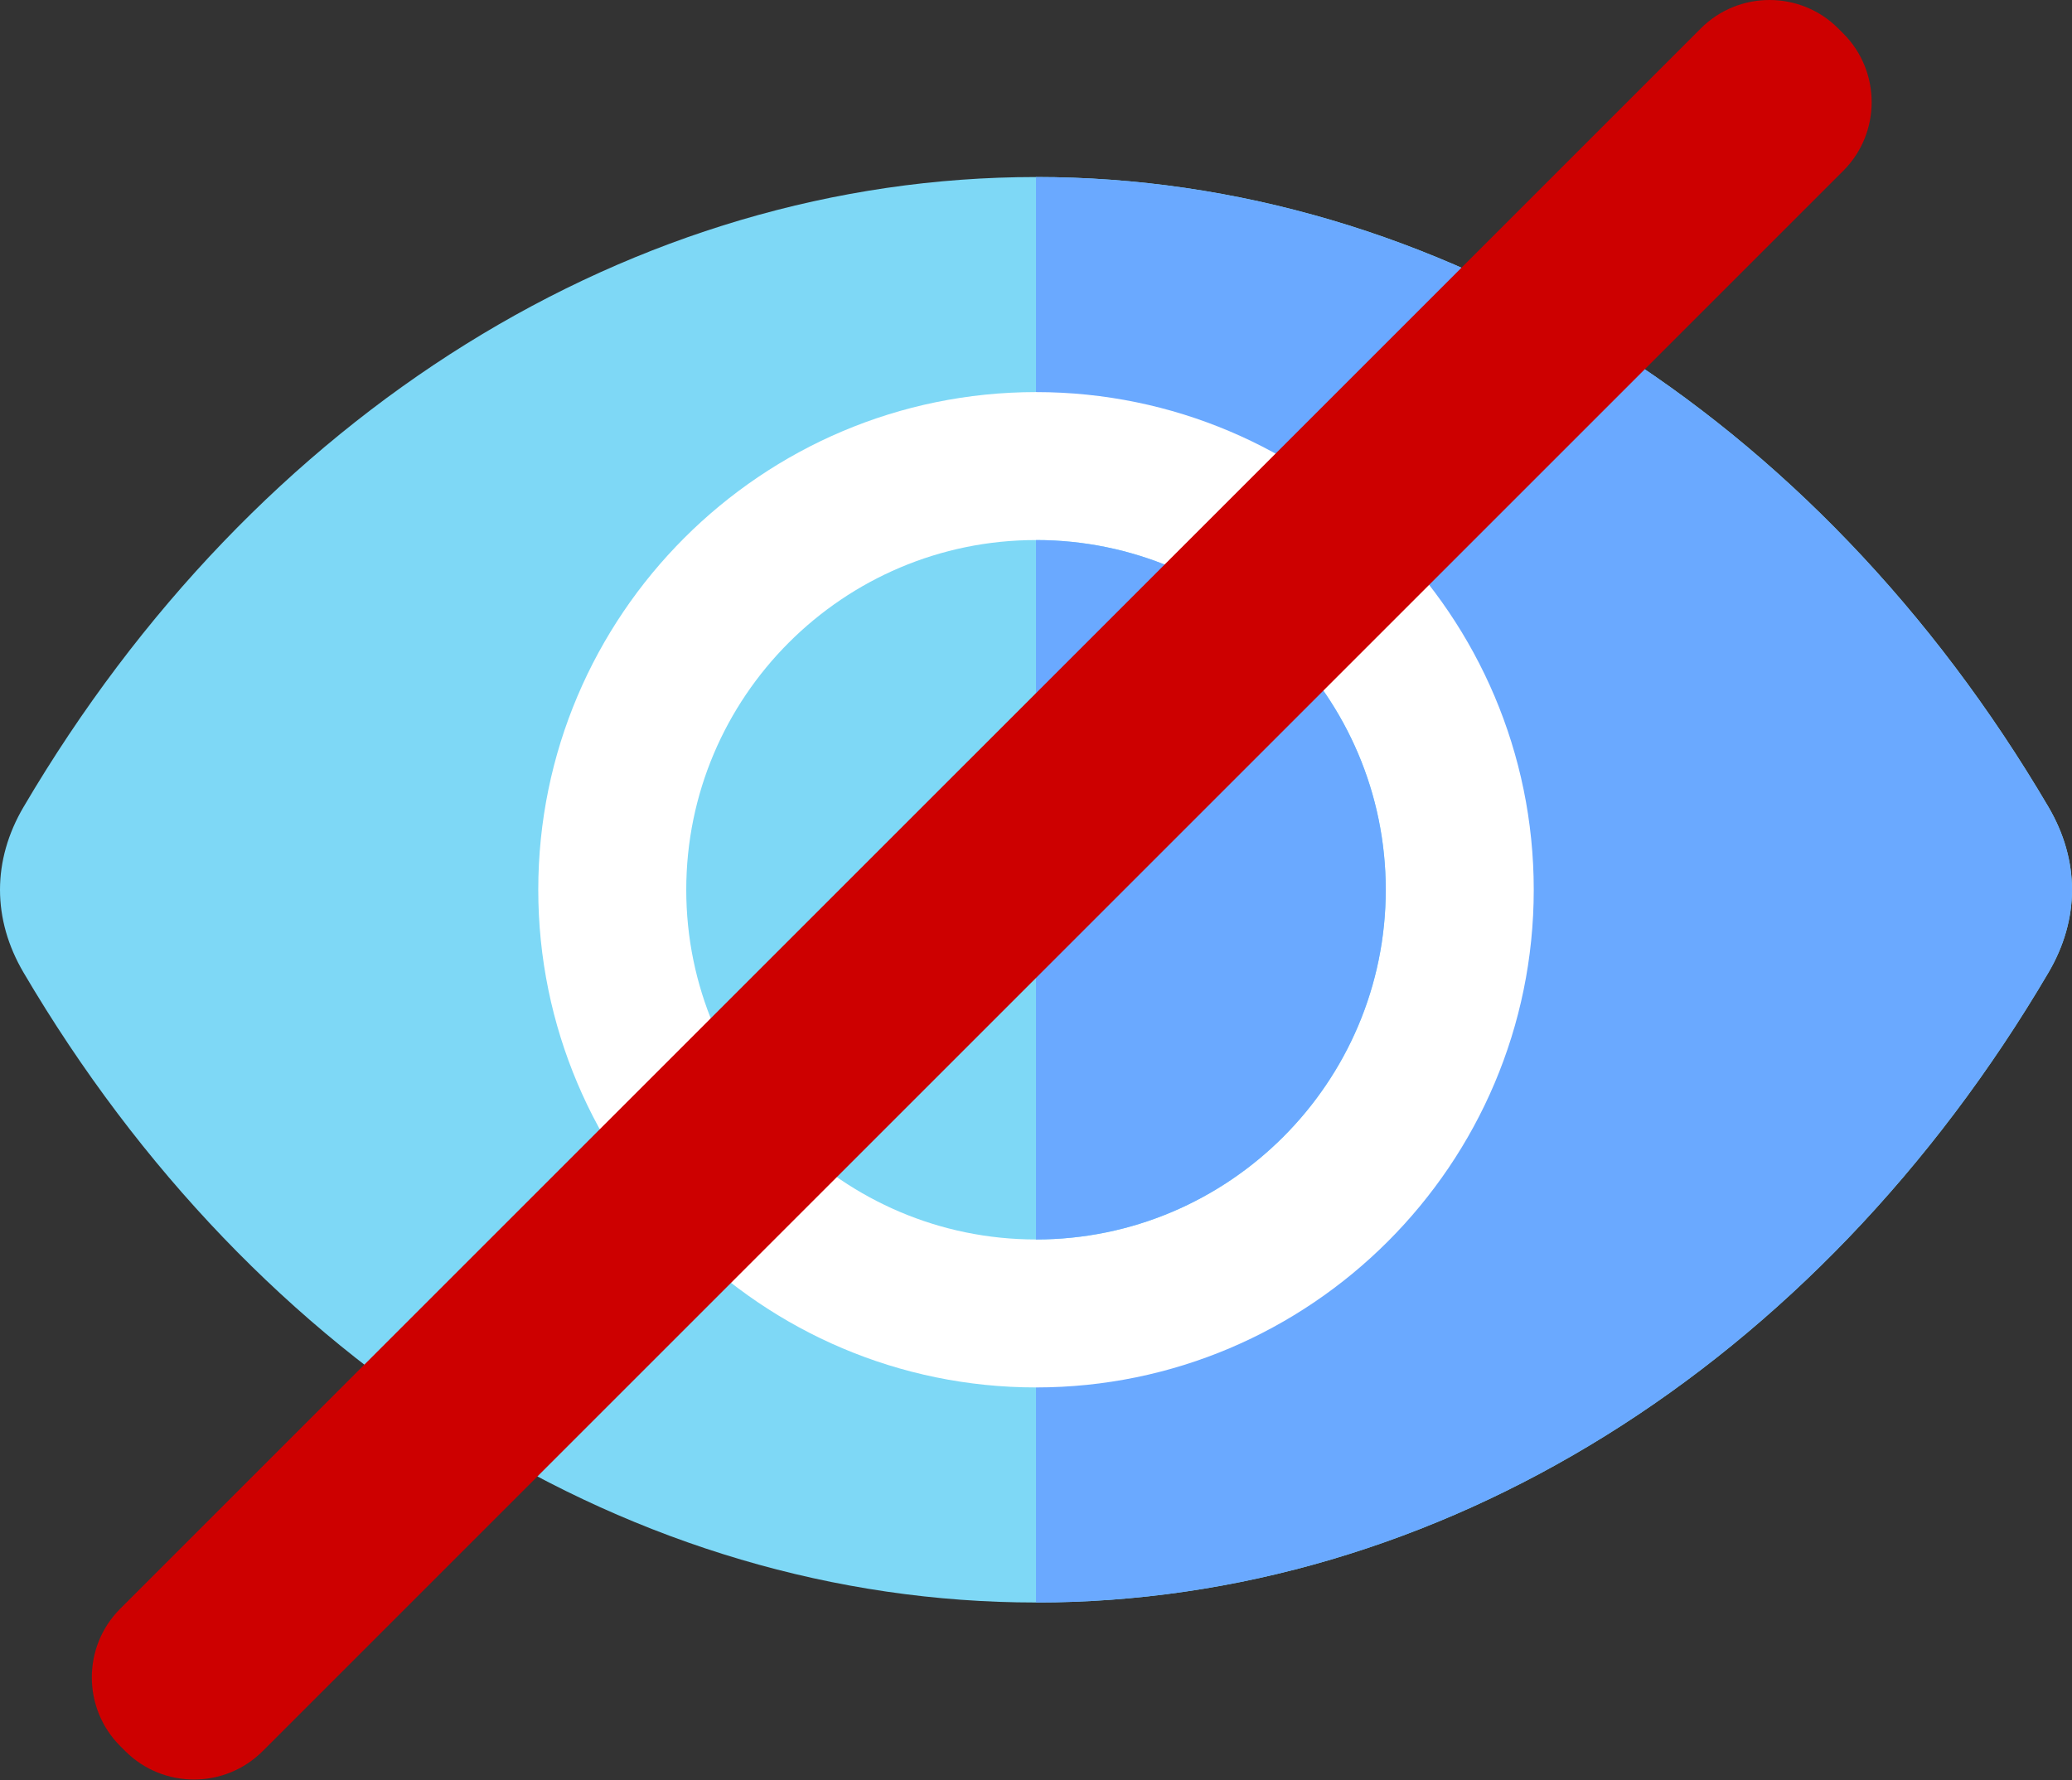
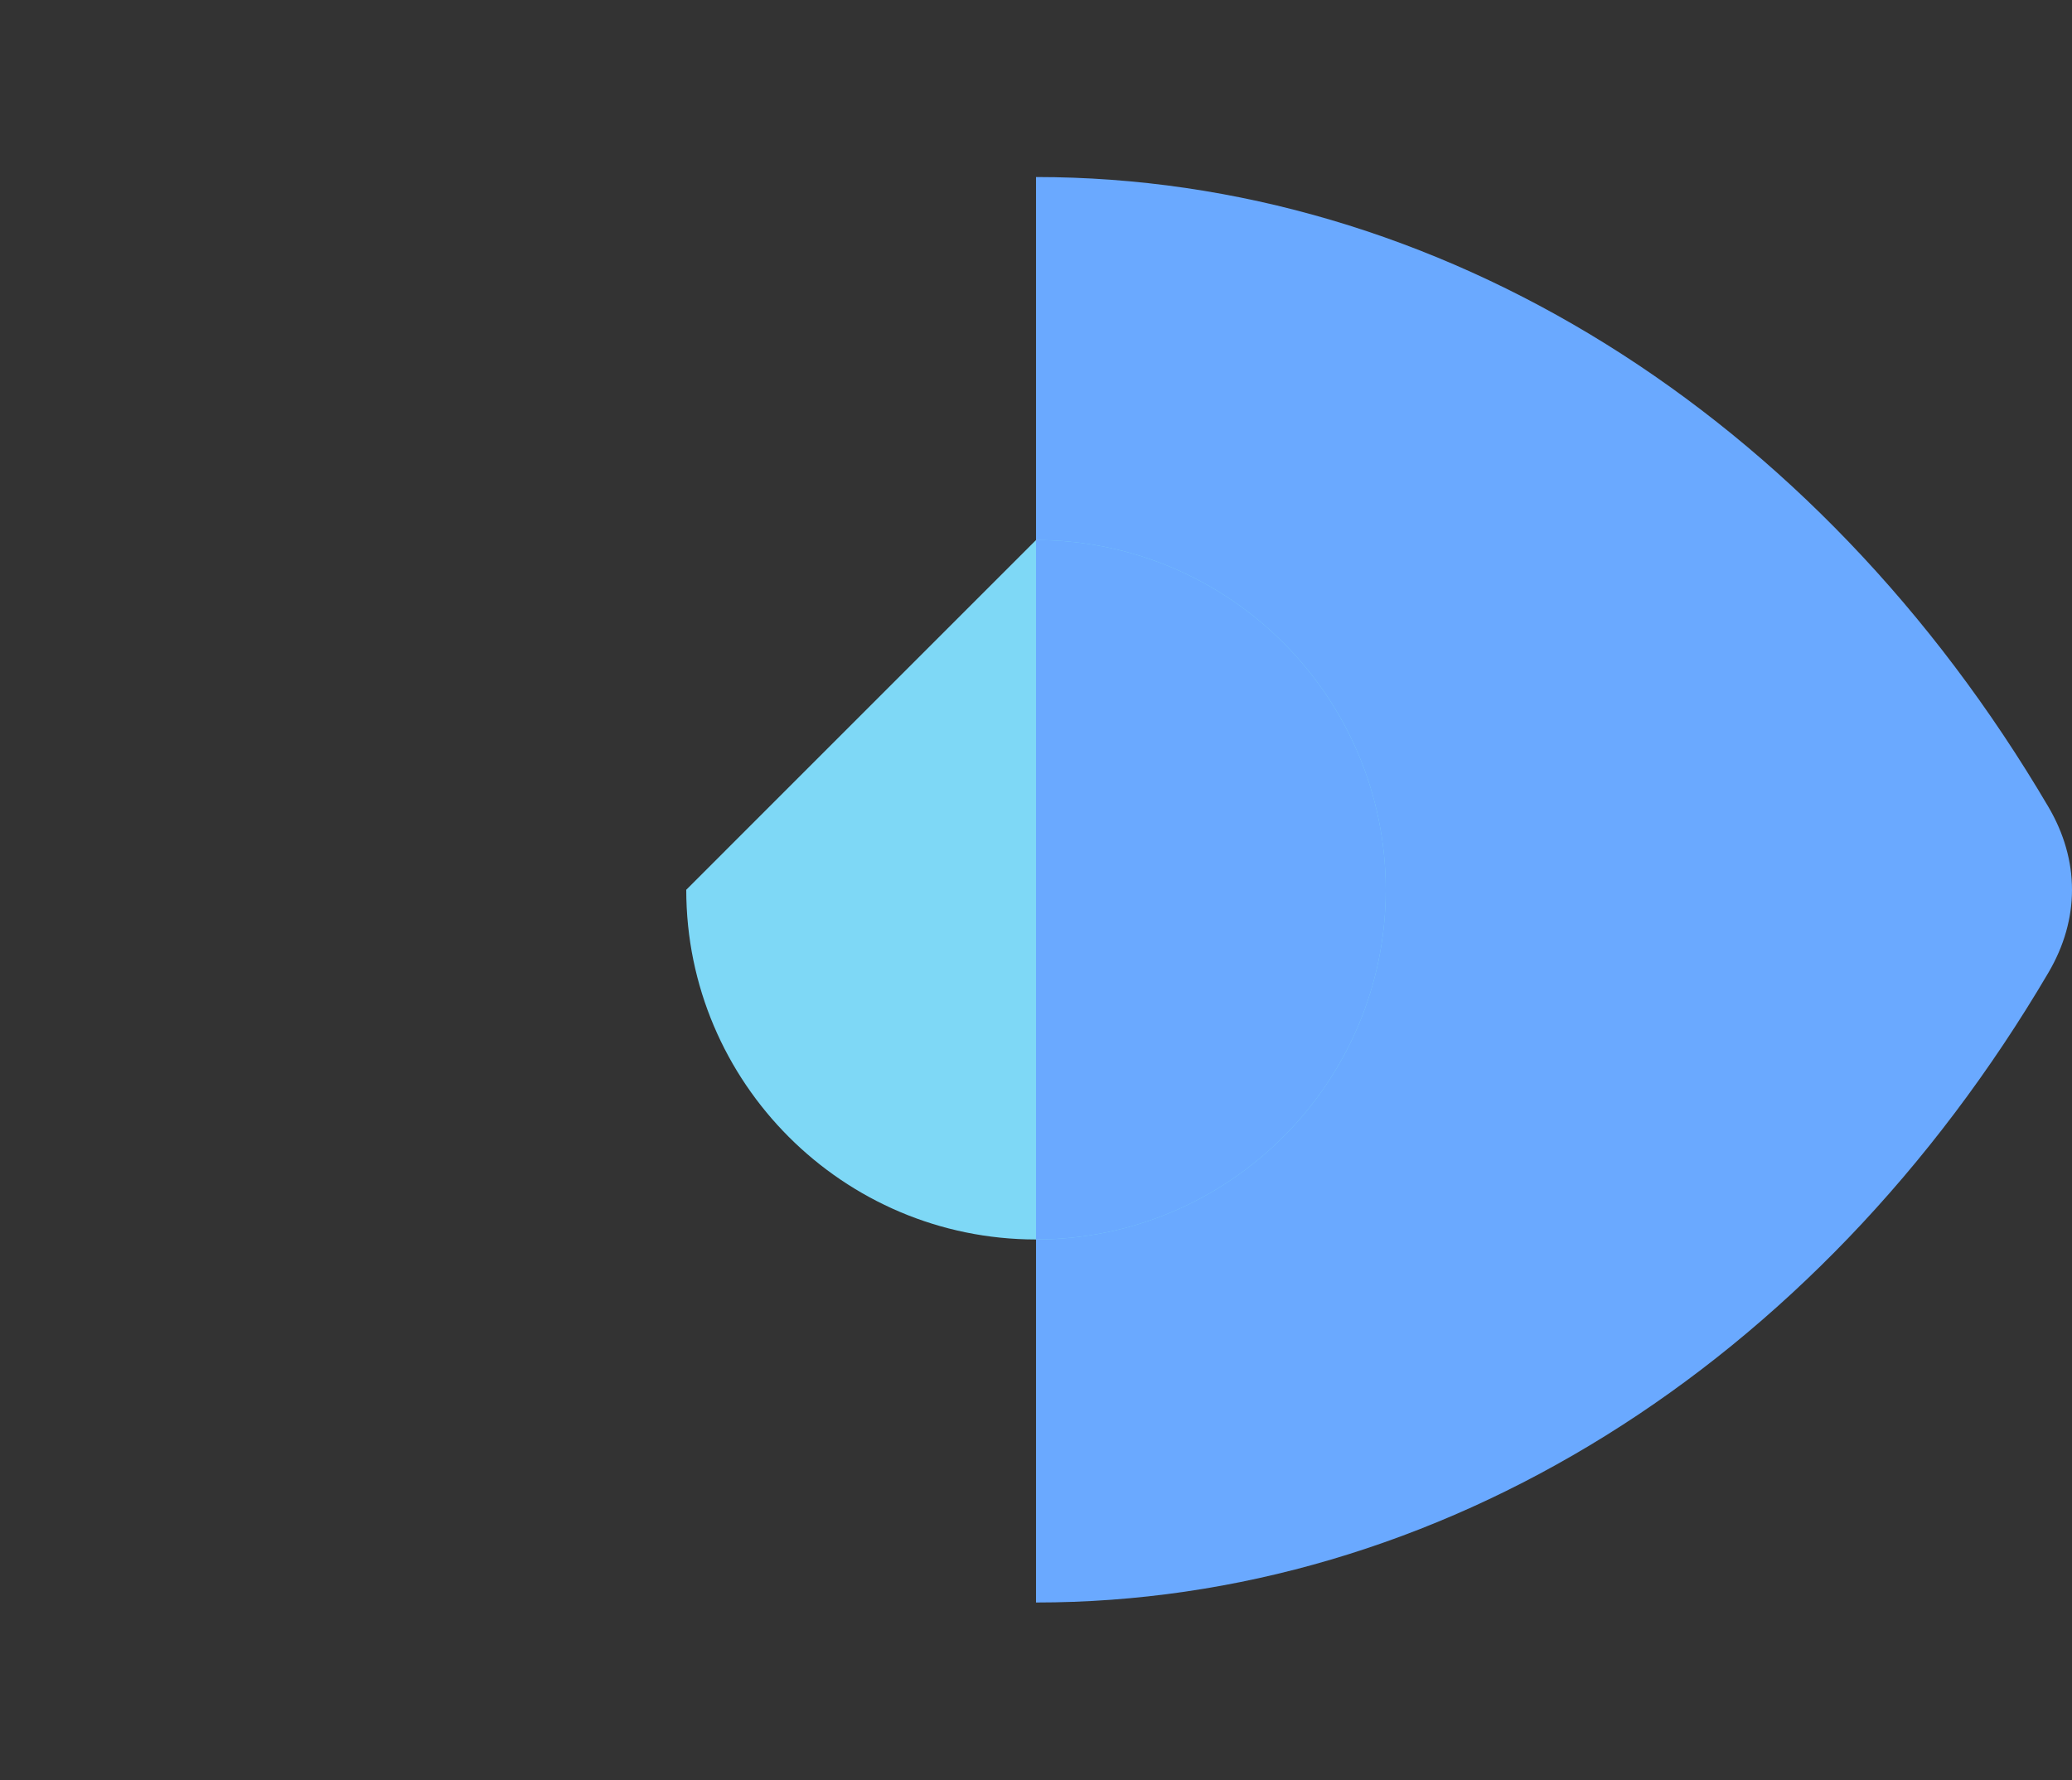
<svg xmlns="http://www.w3.org/2000/svg" width="100%" height="100%" viewBox="0 0 512 440" version="1.1" xml:space="preserve" style="fill-rule:evenodd;clip-rule:evenodd;stroke-linejoin:round;stroke-miterlimit:2;">
  <rect x="0" y="0" width="512" height="440" fill="#333333" stroke="none" />
  <g transform="matrix(1,0,0,1,-0,-36.103)">
    <g>
-       <path d="M5.839,235.506C63.157,138.04 156.687,79.854 256.002,79.854C355.317,79.854 448.847,138.041 506.165,235.506C513.945,248.725 513.945,263.281 506.165,276.495C448.836,373.961 355.317,432.147 256.002,432.147C156.687,432.147 63.168,373.961 5.838,276.495C-1.946,263.28 -1.946,248.724 5.839,235.506Z" style="fill:rgb(126,216,246);" />
      <path d="M256.002,79.854C355.317,79.854 448.847,138.041 506.165,235.506C513.945,248.725 513.945,263.281 506.165,276.495C448.836,373.961 355.317,432.147 256.002,432.147L256.002,79.854Z" style="fill:rgb(106,169,255);" />
-       <path d="M256.002,378.995C323.822,378.995 378.995,323.817 378.995,256.002C378.995,188.182 323.822,133.004 256.002,133.004C188.182,133.004 133.009,188.182 133.009,256.002C133.009,323.817 188.182,378.995 256.002,378.995Z" style="fill:white;" />
-       <path d="M256.002,169.572C303.654,169.572 342.427,208.345 342.427,256.002C342.427,303.654 303.654,342.427 256.002,342.427C208.35,342.427 169.577,303.654 169.577,256.002C169.577,208.345 208.35,169.572 256.002,169.572Z" style="fill:rgb(126,216,246);" />
+       <path d="M256.002,169.572C303.654,169.572 342.427,208.345 342.427,256.002C342.427,303.654 303.654,342.427 256.002,342.427C208.35,342.427 169.577,303.654 169.577,256.002Z" style="fill:rgb(126,216,246);" />
      <path d="M256.002,342.427L256.002,169.572C303.654,169.572 342.427,208.345 342.427,256.002C342.427,303.655 303.654,342.427 256.002,342.427Z" style="fill:rgb(106,169,255);" />
-       <path d="M29.706,467.626C20.354,458.272 20.353,443.039 29.707,433.686L420.284,43.118C429.638,33.765 444.873,33.764 454.225,43.119L455.48,44.374C464.832,53.728 464.833,68.961 455.479,78.314L64.903,468.882C55.549,478.236 40.315,478.236 30.962,468.881L29.706,467.626Z" style="fill:rgb(205,0,0);" />
    </g>
  </g>
</svg>